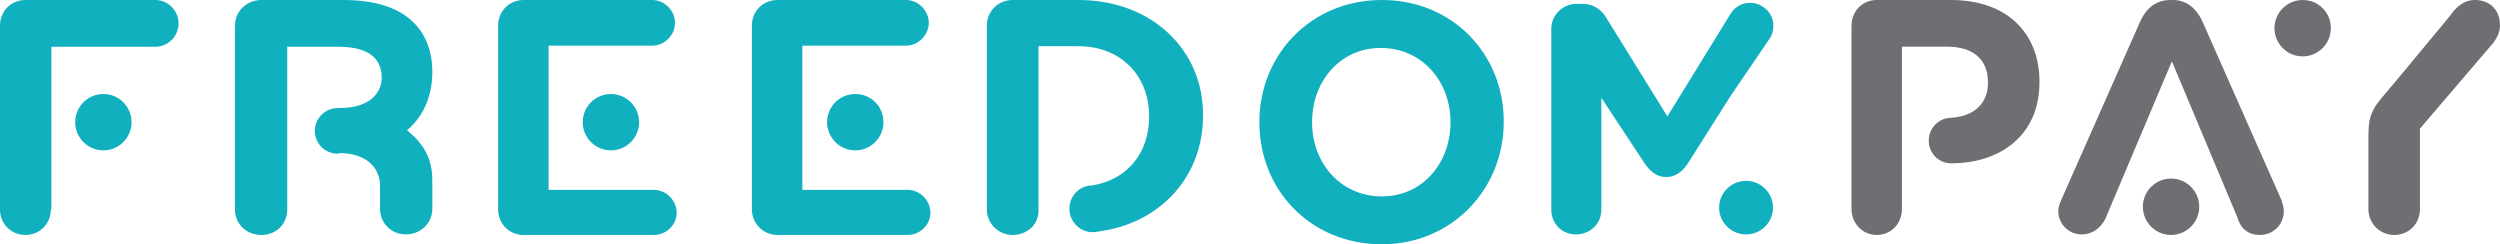
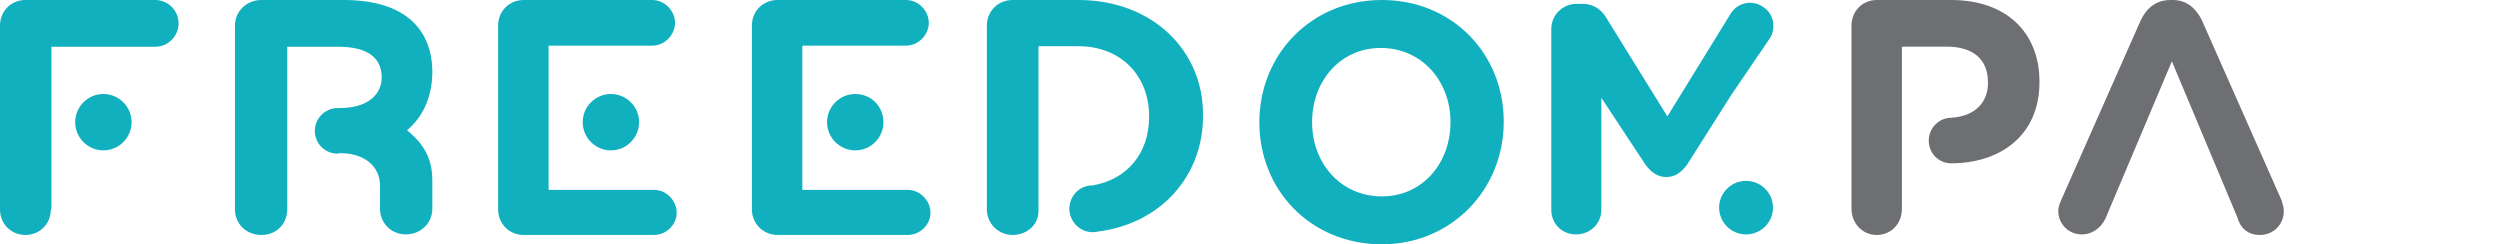
<svg xmlns="http://www.w3.org/2000/svg" height="26" viewBox="0 0 266 26" width="266">
  <g fill="none">
    <path d="m85.37 20.201h11.211c1.298 0 2.419 1.126 2.419 2.429 0 1.303-1.121 2.37-2.419 2.37h-13.866c-1.475 0-2.714-1.185-2.714-2.725v-19.55c0-1.54 1.18-2.725 2.714-2.725h13.689c1.298 0 2.419 1.126 2.419 2.429 0 1.303-1.121 2.429-2.419 2.429h-11.034z" fill="#11b0bf" />
    <path d="m94 13c0 1.653-1.347 3-3 3s-3-1.347-3-3 1.347-3 3-3c1.714 0 3 1.347 3 3" fill="#11b0bf" />
    <path d="m207.612 0h-7.93c-1.516 0-2.682 1.182-2.682 2.719v19.504c0 1.537 1.166 2.778 2.682 2.778s2.682-1.182 2.682-2.778v-17.258h4.781c2.741 0 4.373 1.3 4.373 3.783v.118c0 1.832-1.166 3.487-3.907 3.664-1.283 0-2.391 1.064-2.391 2.423 0 1.359 1.05 2.423 2.391 2.423 5.131 0 9.388-2.896 9.388-8.629v-.059c0-5.201-3.499-8.688-9.388-8.688m32.831 25c1.453 0 2.557-1.107 2.557-2.564 0-.35-.116-.699-.232-1.107l-8.484-19.172c-.639-1.282-1.627-2.156-3.08-2.156h-.291c-1.453 0-2.499.816-3.138 2.156l-8.484 19.172c-.174.408-.291.758-.291 1.107 0 1.399 1.104 2.506 2.499 2.506 1.104 0 1.976-.641 2.499-1.632l7.09-16.783 6.973 16.608c.291 1.107 1.104 1.865 2.383 1.865" fill="#6d6f72" />
-     <path d="m234 22c0 1.653-1.347 3-3 3s-3-1.347-3-3 1.347-3 3-3 3 1.347 3 3m19.549-11.751c.596-.652 7.149-8.59 7.149-8.59.655-.948 1.489-1.659 2.621-1.659 1.668 0 2.681 1.126 2.681 2.666 0 .77-.357 1.422-.715 1.896l-7.804 9.123v8.59c0 1.54-1.191 2.725-2.74 2.725-1.489 0-2.74-1.185-2.74-2.725v-8.057c0-2.073.655-2.903 1.549-3.969m-5.549-7.249c0 1.653-1.347 3-3 3s-3-1.347-3-3 1.347-3 3-3c1.714 0 3 1.347 3 3" fill="#6d6f72" />
    <g fill="#11b0bf">
      <path d="m114.737 0h-6.989c-1.553 0-2.748 1.185-2.748 2.725v19.55c0 1.54 1.255 2.725 2.748 2.725s2.748-1.066 2.748-2.547v-17.536h4.241c4.48 0 7.527 3.081 7.527 7.464v.059c0 3.91-2.39 6.694-6.034 7.287-1.374 0-2.449 1.126-2.449 2.488 0 1.363 1.135 2.488 2.449 2.488.179 0 .358 0 .538-.059 6.751-.829 11.231-5.924 11.231-12.263v-.118c.06-6.872-5.377-12.263-13.262-12.263m39.595 13.03v-.06c0-4.323-3.038-7.866-7.42-7.866-4.324 0-7.303 3.543-7.303 7.866v.06c0 4.323 3.038 7.866 7.42 7.866 4.382 0 7.303-3.603 7.303-7.866m-20.333 0v-.06c0-7.145 5.492-12.97 13.029-12.97 7.537 0 12.971 5.764 12.971 12.91v.06c0 7.145-5.492 13.03-13.029 13.03-7.596-.06-12.971-5.824-12.971-12.97m-128.588 9.245c0 1.54-1.176 2.725-2.706 2.725-1.529 0-2.706-1.185-2.706-2.725v-19.55c0-1.54 1.176-2.725 2.706-2.725h13.824c1.353 0 2.471 1.126 2.471 2.488s-1.118 2.488-2.471 2.488h-11.059v17.299z" />
      <path d="m14 13c0 1.653-1.347 3-3 3-1.653 0-3-1.347-3-3s1.347-3 3-3c1.653 0 3 1.347 3 3m44.37 7.201h11.211c1.298 0 2.419 1.126 2.419 2.429 0 1.303-1.121 2.37-2.419 2.37h-13.866c-1.534 0-2.714-1.185-2.714-2.725v-19.55c0-1.54 1.18-2.725 2.714-2.725h13.689c1.298 0 2.419 1.126 2.419 2.429 0 1.303-1.121 2.429-2.419 2.429h-11.034z" />
      <path d="m68 13c0 1.653-1.347 3-3 3s-3-1.347-3-3 1.347-3 3-3 3 1.347 3 3m-31.872 3.291c2.692 0 4.308 1.422 4.308 3.495v2.429c0 1.54 1.197 2.725 2.752 2.725 1.556 0 2.812-1.185 2.812-2.725v-2.962c0-2.133-.658-3.732-2.692-5.391 2.034-1.718 2.692-4.088 2.692-6.22v-.059c0-2.547-1.077-7.583-9.453-7.583h-8.735c-1.556 0-2.812 1.185-2.812 2.725v19.55c0 1.54 1.197 2.725 2.812 2.725s2.752-1.185 2.752-2.725v-17.299h5.444c3.111 0 4.607 1.185 4.607 3.258 0 1.777-1.436 3.258-4.427 3.258h-.239c-1.316 0-2.453 1.066-2.453 2.429 0 1.363 1.077 2.429 2.453 2.429z" />
      <path d="m23.649 22.093c0 1.57-1.288 2.849-2.868 2.849s-2.868-1.279-2.868-2.849c0-1.57 1.288-2.849 2.868-2.849s2.868 1.279 2.868 2.849m-.293-18.081c.644-1.105.351-2.616-.82-3.314-1.112-.756-2.693-.407-3.395.756l-6.732 10.93-6.556-10.581c-.468-.756-1.288-1.395-2.459-1.395h-.644c-1.463 0-2.693 1.163-2.693 2.674v19.244c0 1.453 1.112 2.616 2.634 2.616 1.463 0 2.693-1.105 2.693-2.616v-11.919l4.683 7.093c.585.814 1.288 1.337 2.224 1.337.937 0 1.639-.523 2.224-1.337l4.683-7.384z" transform="translate(165)" />
    </g>
  </g>
</svg>